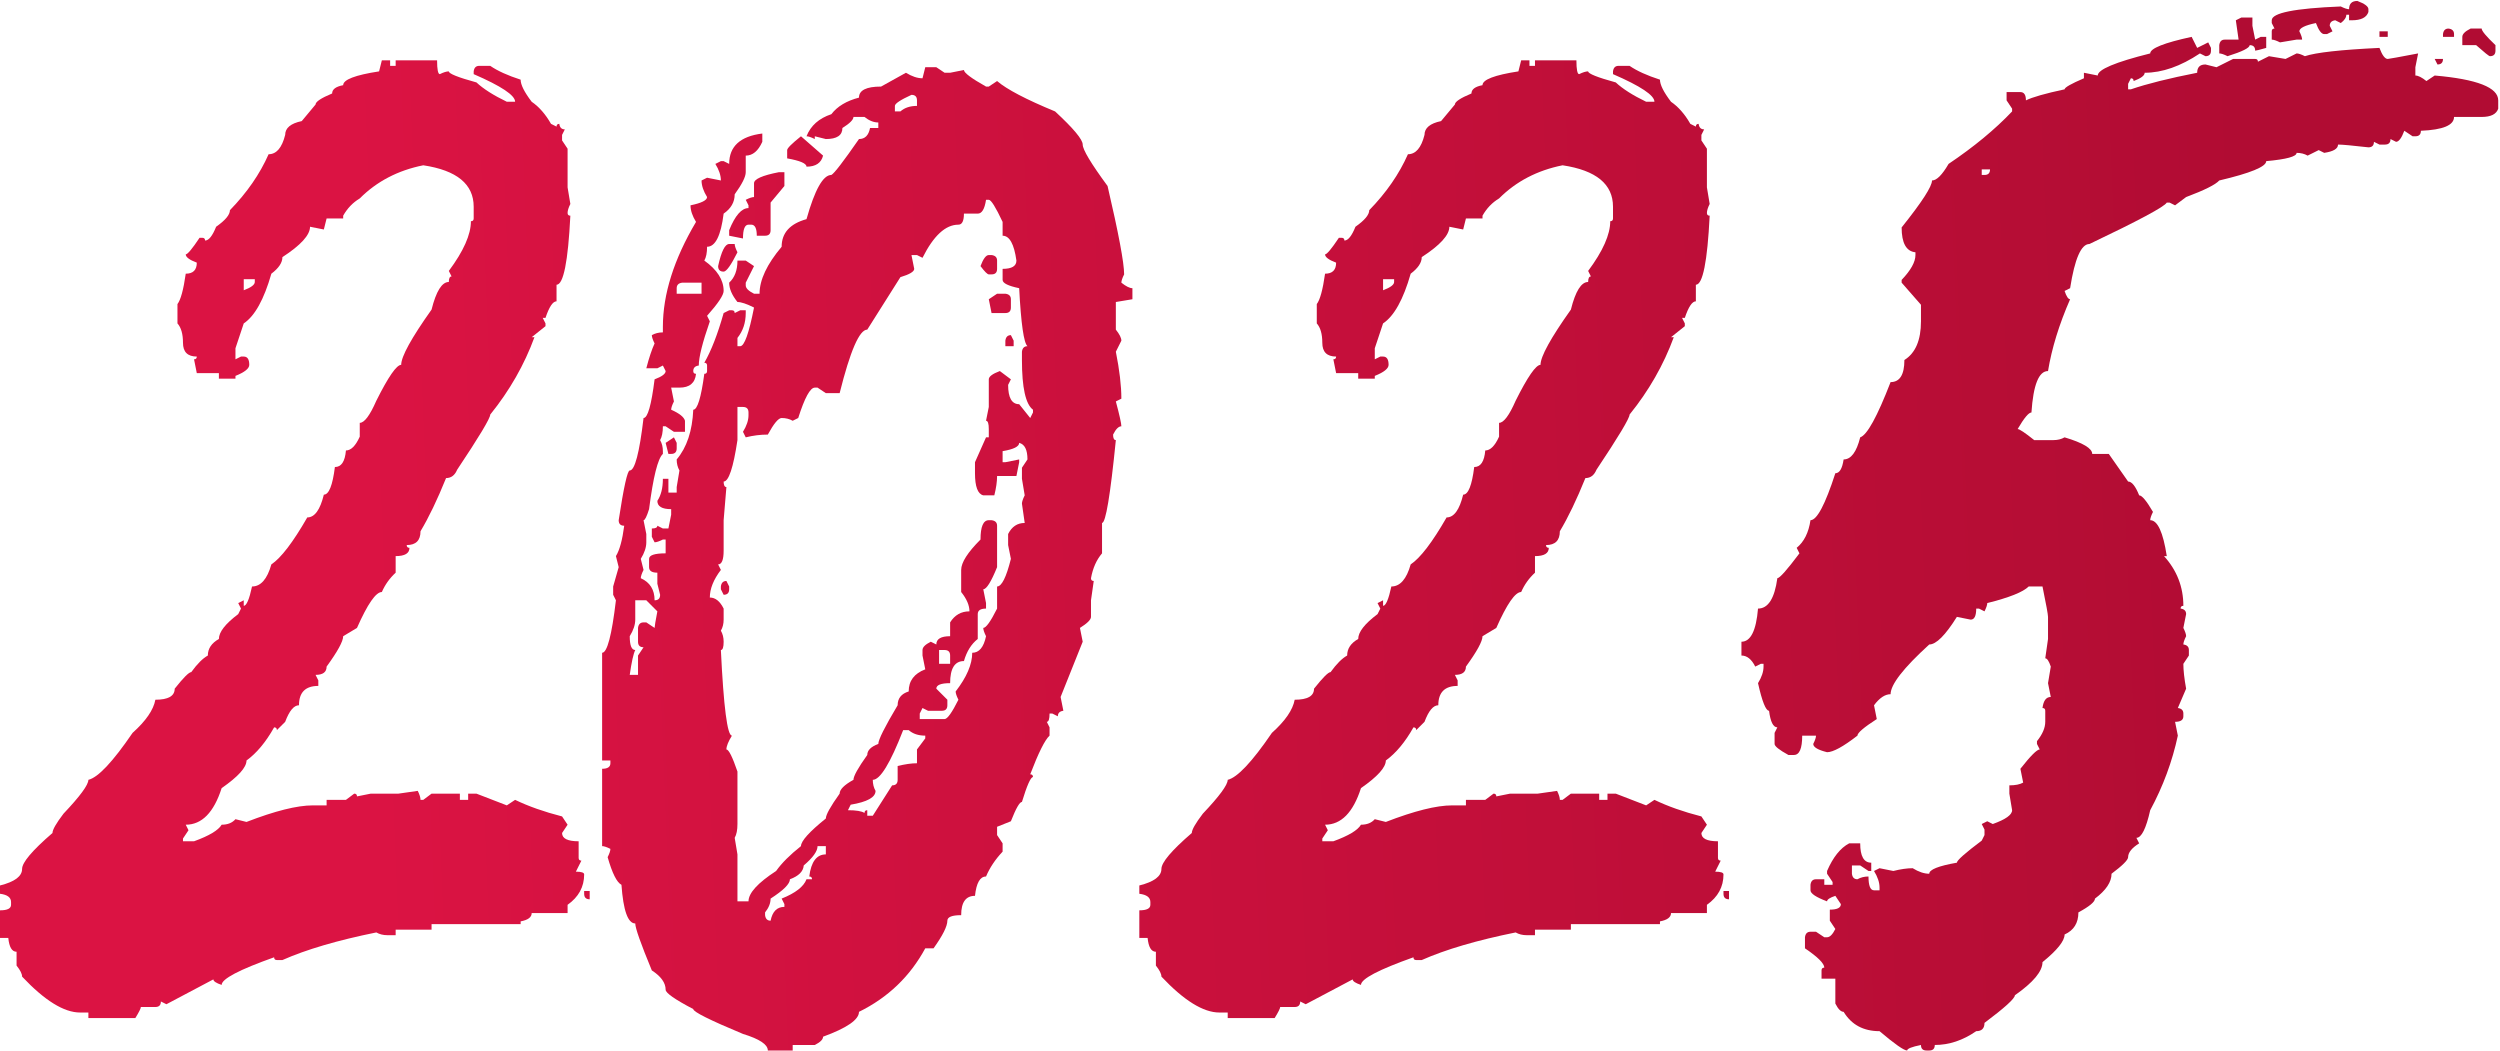
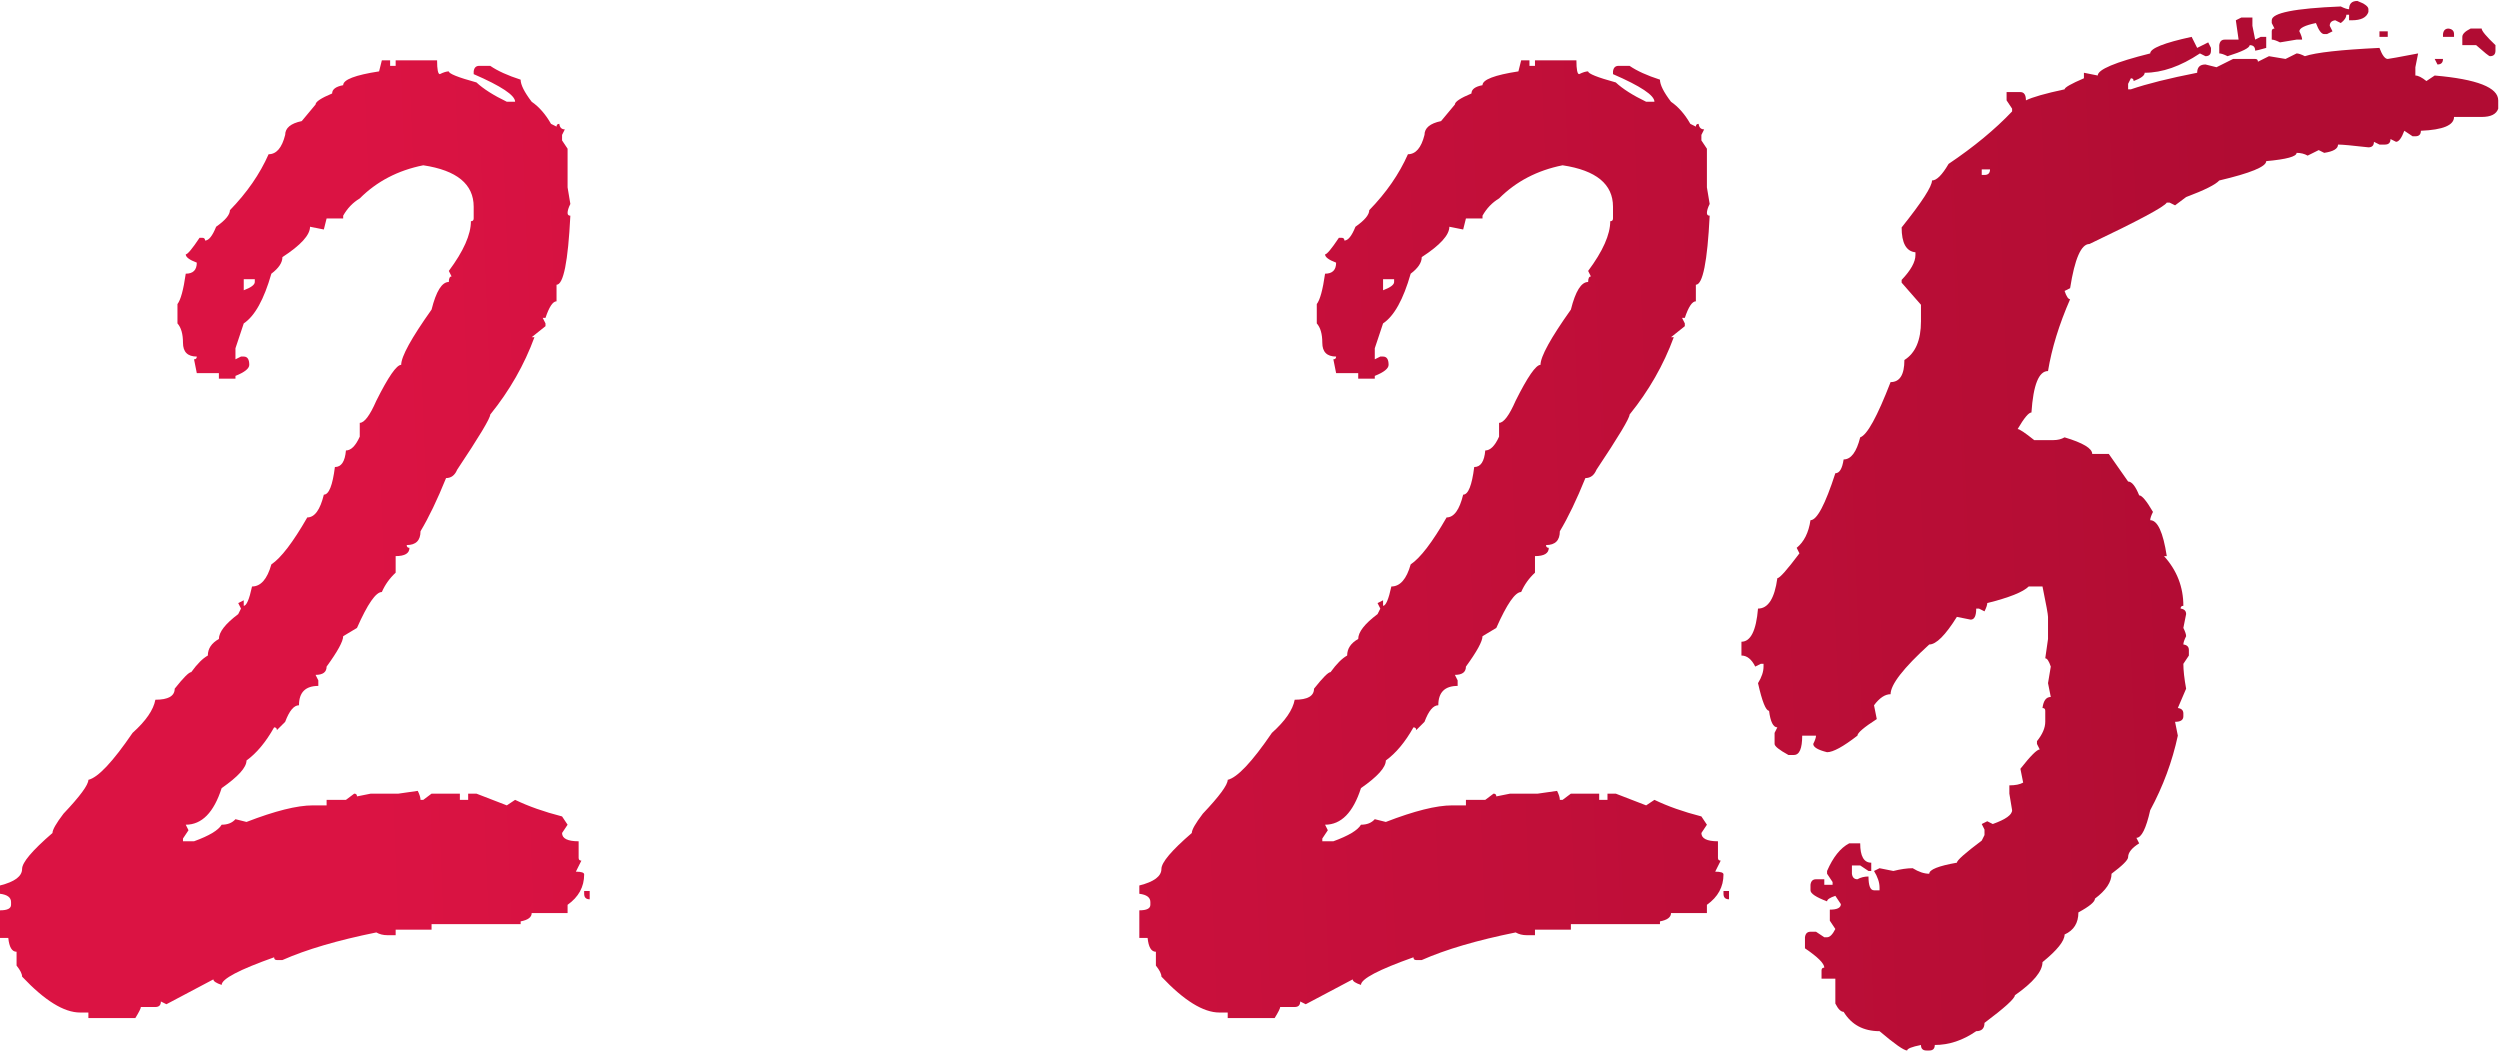
<svg xmlns="http://www.w3.org/2000/svg" width="495" height="208" viewBox="0 0 495 208" fill="none">
  <path d="M75.606 11.945H77.246V13.039H78.34V11.945H86.543C86.543 13.768 86.725 14.68 87.09 14.68C87.819 14.315 88.412 14.133 88.867 14.133C88.867 14.588 90.69 15.318 94.336 16.32C95.703 17.596 97.708 18.872 100.352 20.148H101.992C101.992 18.872 99.258 17.049 93.789 14.68V14.133C93.88 13.404 94.245 13.039 94.883 13.039H97.07C98.529 14.042 100.534 14.953 103.086 15.773C103.086 16.776 103.815 18.234 105.273 20.148C106.732 21.151 108.008 22.609 109.102 24.523L110.195 25.07C110.195 24.706 110.378 24.523 110.742 24.523C110.833 25.253 111.198 25.617 111.836 25.617L111.289 26.711V27.805L112.383 29.445V37.102L112.93 40.383C112.565 41.112 112.383 41.704 112.383 42.16C112.383 42.525 112.565 42.707 112.93 42.707C112.474 51.822 111.562 56.379 110.195 56.379V59.66C109.466 59.66 108.737 60.754 108.008 62.941H107.461L108.008 64.035V64.582L105.273 66.769H105.82C103.815 72.238 100.898 77.342 97.07 82.082C97.07 82.811 94.883 86.457 90.508 93.019C90.052 94.113 89.323 94.66 88.32 94.66C86.588 98.944 84.902 102.453 83.262 105.188C83.262 107.01 82.35 107.922 80.527 107.922C80.527 108.286 80.71 108.469 81.074 108.469C81.074 109.562 80.163 110.109 78.34 110.109V113.391C77.155 114.484 76.243 115.76 75.606 117.219C74.421 117.219 72.78 119.589 70.684 124.328L67.949 125.969C67.949 126.971 66.856 128.977 64.668 131.984C64.668 133.078 63.939 133.625 62.48 133.625L63.027 134.719V135.812C60.475 135.812 59.199 137.089 59.199 139.641C58.197 139.641 57.285 140.734 56.465 142.922L54.824 144.562C54.824 144.198 54.642 144.016 54.277 144.016C52.637 146.932 50.814 149.12 48.809 150.578C48.809 151.945 47.168 153.768 43.887 156.047C42.337 160.878 39.967 163.293 36.777 163.293L37.324 164.387L36.23 166.027V166.574H38.418C41.426 165.48 43.249 164.387 43.887 163.293C45.072 163.293 45.983 162.928 46.621 162.199L48.809 162.746C54.46 160.559 58.835 159.465 61.934 159.465H64.668V158.371H68.496L70.137 157.141C70.501 157.141 70.684 157.323 70.684 157.688L73.418 157.141H78.887L82.715 156.594C83.079 157.323 83.262 157.915 83.262 158.371H83.809L85.449 157.141H91.055V158.371H92.695V157.141H94.336L100.352 159.465L101.992 158.371C104.635 159.647 107.734 160.741 111.289 161.652L112.383 163.293L111.289 164.934C111.289 166.027 112.383 166.574 114.57 166.574V169.855C114.57 170.22 114.753 170.402 115.117 170.402L114.023 172.59C115.117 172.59 115.664 172.772 115.664 173.137C115.664 175.598 114.57 177.603 112.383 179.152V180.793H105.273C105.273 181.613 104.544 182.16 103.086 182.434V182.98H85.449V184.074H78.34V185.168H76.699C75.879 185.168 75.15 184.986 74.512 184.621C66.856 186.171 60.658 187.993 55.918 190.09H54.824C54.46 190.09 54.277 189.908 54.277 189.543C47.35 192.004 43.887 193.827 43.887 195.012C42.793 194.647 42.246 194.283 42.246 193.918L32.949 198.84L31.855 198.293C31.855 199.022 31.491 199.387 30.762 199.387H27.891C27.891 199.66 27.526 200.389 26.797 201.574H17.5V200.48H15.859C12.669 200.48 8.841 198.111 4.375 193.371C4.375 192.824 4.01 192.095 3.281 191.184V188.449C2.37 188.449 1.823 187.538 1.641 185.715H0V180.246C1.458 180.246 2.188 179.882 2.188 179.152V178.605C2.188 177.694 1.458 177.147 0 176.965V175.324C2.917 174.595 4.375 173.501 4.375 172.043C4.375 170.767 6.38 168.397 10.391 164.934C10.391 164.296 11.12 163.02 12.578 161.105C15.859 157.642 17.5 155.409 17.5 154.406C19.414 153.951 22.331 150.852 26.25 145.109C28.893 142.74 30.397 140.552 30.762 138.547C33.314 138.547 34.59 137.818 34.59 136.359C36.322 134.172 37.415 133.078 37.871 133.078C39.056 131.438 40.15 130.344 41.152 129.797C41.152 128.43 41.882 127.336 43.34 126.516C43.34 125.148 44.616 123.508 47.168 121.594L47.715 120.5L47.168 119.406L48.262 118.859V119.953C48.809 119.953 49.355 118.677 49.902 116.125C51.634 116.125 52.91 114.667 53.73 111.75C55.645 110.474 58.014 107.375 60.84 102.453C62.298 102.453 63.392 100.949 64.121 97.941C65.124 97.941 65.853 96.118 66.309 92.473C67.585 92.473 68.314 91.379 68.496 89.191C69.499 89.191 70.41 88.28 71.231 86.457V83.723C72.142 83.723 73.236 82.264 74.512 79.348C76.882 74.608 78.522 72.238 79.434 72.238C79.434 70.598 81.439 66.952 85.449 61.301C86.361 57.655 87.5 55.832 88.867 55.832C88.867 55.103 89.049 54.738 89.414 54.738L88.867 53.645C91.784 49.725 93.242 46.444 93.242 43.801C93.607 43.801 93.789 43.618 93.789 43.254V40.93C93.789 36.464 90.462 33.729 83.809 32.727C78.796 33.729 74.603 35.917 71.231 39.289C69.863 40.109 68.769 41.249 67.949 42.707V43.254H64.668L64.121 45.441L61.387 44.895C61.387 46.535 59.564 48.54 55.918 50.91C55.918 52.004 55.189 53.098 53.73 54.191C52.272 59.296 50.449 62.577 48.262 64.035L46.621 68.957V71.144L47.715 70.598H48.262C48.991 70.598 49.355 71.144 49.355 72.238C49.355 72.967 48.444 73.697 46.621 74.426V74.973H43.34V73.879H38.965L38.418 71.144C38.783 71.144 38.965 70.962 38.965 70.598C37.142 70.598 36.23 69.686 36.23 67.863C36.23 66.132 35.866 64.856 35.137 64.035V60.207C35.775 59.387 36.322 57.382 36.777 54.191C38.236 54.191 38.965 53.462 38.965 52.004C37.507 51.457 36.777 50.91 36.777 50.363C37.142 50.363 38.053 49.27 39.512 47.082H40.059C40.423 47.082 40.605 47.264 40.605 47.629C41.335 47.629 42.064 46.717 42.793 44.895C44.616 43.618 45.527 42.525 45.527 41.613C48.9 38.15 51.452 34.458 53.184 30.539C54.733 30.539 55.827 29.263 56.465 26.711C56.465 25.344 57.559 24.432 59.746 23.977L62.48 20.695C62.48 20.148 63.574 19.419 65.762 18.508C65.762 17.688 66.491 17.141 67.949 16.867C67.949 15.773 70.319 14.862 75.059 14.133L75.606 11.945ZM48.262 55.285V57.473C49.72 56.926 50.449 56.379 50.449 55.832V55.285H48.262ZM115.664 176.418H116.758V178.059C116.029 178.059 115.664 177.694 115.664 176.965V176.418Z" fill="url(#paint0_linear_4682_462)" />
-   <path d="M183.203 13.312H185.391L187.031 14.406H188.125L190.859 13.859C190.859 14.406 192.318 15.5 195.234 17.141H195.781L197.422 16.047C199.336 17.688 203.164 19.693 208.906 22.062C212.552 25.435 214.375 27.622 214.375 28.625C214.375 29.628 216.016 32.362 219.297 36.828C221.484 46.216 222.578 52.05 222.578 54.328C222.214 55.057 222.031 55.604 222.031 55.969C222.943 56.698 223.672 57.062 224.219 57.062V59.25L220.938 59.797V65.266C221.667 66.177 222.031 66.906 222.031 67.453L220.938 69.641C221.667 73.287 222.031 76.385 222.031 78.938L220.938 79.484C221.667 82.219 222.031 83.859 222.031 84.406C221.484 84.406 220.938 84.953 220.391 86.047C220.391 86.776 220.573 87.141 220.938 87.141C219.844 98.078 218.932 103.547 218.203 103.547V109.562C217.109 110.839 216.38 112.479 216.016 114.484C216.016 114.849 216.198 115.031 216.562 115.031L216.016 118.859V122.141C216.016 122.688 215.286 123.417 213.828 124.328L214.375 127.062L210 138L210.547 140.734C209.818 140.826 209.453 141.19 209.453 141.828L208.359 141.281H207.812C207.812 142.375 207.63 142.922 207.266 142.922L207.812 144.016V145.656C206.901 146.477 205.625 149.029 203.984 153.312C204.349 153.312 204.531 153.495 204.531 153.859C204.076 153.859 203.346 155.5 202.344 158.781C201.888 158.781 201.159 160.057 200.156 162.609L197.422 163.703V165.344L198.516 166.984V168.625C197.057 170.174 195.964 171.815 195.234 173.547C194.049 173.547 193.32 174.823 193.047 177.375C191.224 177.375 190.312 178.651 190.312 181.203C188.49 181.203 187.578 181.568 187.578 182.297C187.578 183.391 186.667 185.214 184.844 187.766H183.203C180.195 193.326 175.82 197.518 170.078 200.344C170.078 201.893 167.708 203.534 162.969 205.266C162.969 205.812 162.422 206.359 161.328 206.906H156.953V208H152.031C152.031 206.815 150.391 205.721 147.109 204.719C140.547 201.984 137.266 200.344 137.266 199.797C133.62 197.883 131.797 196.607 131.797 195.969C131.797 194.602 130.885 193.326 129.062 192.141C126.875 186.854 125.781 183.755 125.781 182.844C124.323 182.844 123.411 180.292 123.047 175.188C122.135 174.732 121.224 172.909 120.312 169.719C120.677 168.99 120.859 168.443 120.859 168.078C120.13 167.714 119.583 167.531 119.219 167.531V152.219C120.312 152.219 120.859 151.854 120.859 151.125V150.578H119.219V129.25C120.221 129.25 121.133 125.786 121.953 118.859L121.406 117.766V116.125L122.5 112.297L121.953 110.109C122.682 108.924 123.229 106.919 123.594 104.094C122.865 104.094 122.5 103.729 122.5 103C123.503 96.438 124.232 93.156 124.688 93.156C125.69 93.156 126.602 89.693 127.422 82.766C128.242 82.766 128.971 80.213 129.609 75.109C131.068 74.562 131.797 74.016 131.797 73.469L131.25 72.375L130.156 72.922H127.969C128.516 70.826 129.062 69.185 129.609 68C129.245 67.271 129.062 66.724 129.062 66.359C129.701 65.995 130.43 65.812 131.25 65.812V64.719C131.25 58.247 133.438 51.32 137.812 43.938C137.083 42.753 136.719 41.659 136.719 40.656C138.906 40.2 140 39.654 140 39.016C139.271 37.831 138.906 36.737 138.906 35.734L140 35.188L142.734 35.734C142.734 34.732 142.37 33.638 141.641 32.453L142.734 31.906H143.281L144.375 32.453C144.375 28.99 146.562 26.984 150.938 26.438V28.078C150.117 29.901 149.023 30.812 147.656 30.812V34.094C147.656 35.005 146.927 36.464 145.469 38.469C145.469 40.018 144.74 41.294 143.281 42.297C142.734 46.672 141.641 48.859 140 48.859C140 50.044 139.818 50.956 139.453 51.594C142.005 53.417 143.281 55.422 143.281 57.609C143.281 58.43 142.188 60.07 140 62.531L140.547 63.625C139.089 67.818 138.359 70.734 138.359 72.375C137.63 72.466 137.266 72.831 137.266 73.469C137.266 73.833 137.448 74.016 137.812 74.016C137.63 75.838 136.536 76.75 134.531 76.75H132.891L133.438 79.484C133.073 80.213 132.891 80.76 132.891 81.125C134.531 81.854 135.443 82.583 135.625 83.312V85.5H133.438L131.797 84.406H131.25C131.25 85.591 131.068 86.503 130.703 87.141C131.068 87.779 131.25 88.508 131.25 89.328V89.875C130.247 90.787 129.336 94.432 128.516 100.812C128.06 102.271 127.695 103 127.422 103L127.969 105.734V107.375C127.969 108.378 127.604 109.471 126.875 110.656L127.422 112.844C127.057 113.573 126.875 114.12 126.875 114.484C128.698 115.305 129.609 116.763 129.609 118.859C130.339 118.859 130.703 118.495 130.703 117.766L130.156 115.578V113.391C129.062 113.391 128.516 113.026 128.516 112.297V110.656C128.516 109.927 129.609 109.562 131.797 109.562V106.828H131.25C130.521 107.193 129.974 107.375 129.609 107.375L129.062 106.281V104.641C129.792 104.641 130.156 104.458 130.156 104.094L131.25 104.641H132.344L132.891 101.906V100.812C131.068 100.812 130.156 100.266 130.156 99.172C130.885 98.078 131.25 96.62 131.25 94.797H132.344V97.531H133.984V96.438L134.531 93.156C134.167 92.518 133.984 91.789 133.984 90.969C135.99 88.599 137.083 85.318 137.266 81.125C138.086 81.125 138.815 78.755 139.453 74.016C139.818 74.016 140 73.833 140 73.469V72.375C140 72.01 139.818 71.828 139.453 71.828C140.82 69.458 142.096 66.177 143.281 61.984L144.375 61.438H144.922C145.286 61.438 145.469 61.62 145.469 61.984L146.562 61.438H147.656V61.984C147.656 63.898 147.109 65.539 146.016 66.906V68.547H146.562C147.383 68.547 148.294 65.995 149.297 60.891C147.839 60.161 146.745 59.797 146.016 59.797C144.922 58.43 144.375 57.154 144.375 55.969C145.469 54.966 146.016 53.508 146.016 51.594H147.656L149.297 52.688L147.656 55.969V56.516C147.656 57.062 148.203 57.609 149.297 58.156H150.391C150.391 55.422 151.849 52.323 154.766 48.859C154.766 46.125 156.406 44.302 159.688 43.391C161.328 37.557 162.969 34.641 164.609 34.641C165.156 34.367 166.979 31.997 170.078 27.531C171.263 27.531 171.992 26.802 172.266 25.344H173.906V24.25C172.995 24.25 172.083 23.885 171.172 23.156H168.984C168.984 23.703 168.255 24.432 166.797 25.344C166.797 26.802 165.703 27.531 163.516 27.531L161.328 26.984V27.531C160.599 27.167 160.052 26.984 159.688 26.984C160.508 24.888 162.148 23.43 164.609 22.609C165.794 21.06 167.617 19.966 170.078 19.328C170.078 17.87 171.536 17.141 174.453 17.141L179.375 14.406C180.56 15.135 181.654 15.5 182.656 15.5L183.203 13.312ZM177.188 20.969V22.062H178.281C179.102 21.333 180.195 20.969 181.562 20.969V19.875C181.562 19.146 181.198 18.781 180.469 18.781C178.281 19.784 177.188 20.513 177.188 20.969ZM158.594 26.984L162.969 30.812C162.604 32.271 161.51 33 159.688 33C159.688 32.362 158.411 31.815 155.859 31.359V29.719C155.859 29.354 156.771 28.443 158.594 26.984ZM154.219 34.094H155.312V36.828L152.578 40.109V45.578C152.578 46.307 152.214 46.672 151.484 46.672H149.844C149.844 45.214 149.479 44.484 148.75 44.484H148.203C147.474 44.484 147.109 45.396 147.109 47.219L144.375 46.672V45.578C145.56 42.661 146.836 41.203 148.203 41.203V40.656L147.656 39.562C148.385 39.198 148.932 39.016 149.297 39.016V36.281C149.297 35.461 150.938 34.732 154.219 34.094ZM195.234 39.562C194.961 41.385 194.414 42.297 193.594 42.297H190.859C190.859 43.755 190.495 44.484 189.766 44.484C187.214 44.484 184.844 46.672 182.656 51.047L181.562 50.5H180.469L181.016 53.234C181.016 53.781 180.104 54.328 178.281 54.875L171.719 65.266C170.169 65.266 168.346 69.458 166.25 77.844H163.516L161.875 76.75H161.328C160.417 76.75 159.323 78.755 158.047 82.766L156.953 83.312C156.315 82.948 155.586 82.766 154.766 82.766C154.128 82.766 153.216 83.859 152.031 86.047C150.573 86.047 149.115 86.229 147.656 86.594L147.109 85.5C147.839 84.315 148.203 83.221 148.203 82.219V81.672C148.203 80.943 147.839 80.578 147.109 80.578H146.016V87.141C145.195 92.609 144.284 95.344 143.281 95.344C143.281 96.073 143.464 96.438 143.828 96.438L143.281 103V109.016C143.281 110.839 142.917 111.75 142.188 111.75L142.734 112.844C141.276 114.758 140.547 116.581 140.547 118.312C141.641 118.312 142.552 119.042 143.281 120.5V122.688C143.281 123.508 143.099 124.237 142.734 124.875C143.099 125.513 143.281 126.242 143.281 127.062C143.281 128.156 143.099 128.703 142.734 128.703C143.281 140.005 144.01 145.656 144.922 145.656C144.193 146.841 143.828 147.753 143.828 148.391C144.284 148.391 145.013 149.849 146.016 152.766V163.156C146.016 164.341 145.833 165.253 145.469 165.891L146.016 169.172V178.469H148.203C148.203 176.828 150.026 174.823 153.672 172.453C154.766 170.904 156.406 169.263 158.594 167.531C158.594 166.529 160.234 164.706 163.516 162.062C163.516 161.333 164.427 159.693 166.25 157.141C166.25 156.32 167.161 155.409 168.984 154.406C168.984 153.677 169.896 152.036 171.719 149.484C171.719 148.573 172.448 147.844 173.906 147.297C173.906 146.477 175.182 143.924 177.734 139.641C177.734 138.273 178.464 137.362 179.922 136.906C179.922 134.81 181.016 133.352 183.203 132.531L182.656 129.797V128.703C182.656 128.156 183.203 127.609 184.297 127.062L185.391 127.609C185.391 126.516 186.302 125.969 188.125 125.969V123.234C189.036 121.776 190.312 121.047 191.953 121.047C191.953 119.862 191.406 118.586 190.312 117.219V112.844C190.312 111.385 191.589 109.38 194.141 106.828C194.141 104.276 194.688 103 195.781 103H196.328C197.057 103.091 197.422 103.456 197.422 104.094V112.297C196.237 115.214 195.326 116.672 194.688 116.672L195.234 119.406V120.5C194.141 120.5 193.594 120.865 193.594 121.594V126.516C192.318 127.518 191.406 128.977 190.859 130.891C189.036 130.891 188.125 132.349 188.125 135.266C186.302 135.266 185.391 135.63 185.391 136.359L187.578 138.547V139.641C187.578 140.37 187.214 140.734 186.484 140.734H183.75L182.656 140.188L182.109 141.281V142.375H187.031C187.578 142.375 188.49 141.099 189.766 138.547C189.401 137.818 189.219 137.271 189.219 136.906C191.406 134.081 192.5 131.529 192.5 129.25C193.867 129.25 194.779 128.156 195.234 125.969C194.87 125.24 194.688 124.693 194.688 124.328C195.234 124.328 196.146 123.052 197.422 120.5V116.125C198.333 116.125 199.245 114.302 200.156 110.656L199.609 107.922V105.734C200.339 104.276 201.432 103.547 202.891 103.547L202.344 99.719C202.344 99.354 202.526 98.807 202.891 98.078L202.344 94.797V92.609L203.438 90.969C203.438 89.055 202.891 87.961 201.797 87.688C201.797 88.417 200.703 88.963 198.516 89.328V91.516H199.062L201.797 90.969V91.516L201.25 94.25H197.422C197.422 95.344 197.24 96.62 196.875 98.078H194.688C193.594 97.805 193.047 96.346 193.047 93.703V91.516L195.234 86.594H195.781V84.953C195.781 83.859 195.599 83.312 195.234 83.312L195.781 80.578V75.109C195.781 74.562 196.51 74.016 197.969 73.469L200.156 75.109L199.609 76.203C199.609 78.755 200.339 80.031 201.797 80.031L203.984 82.766L204.531 81.672V81.125C203.073 80.031 202.344 76.75 202.344 71.281V69.641C202.435 68.912 202.799 68.547 203.438 68.547C202.708 67.909 202.161 64.081 201.797 57.062C199.609 56.607 198.516 56.06 198.516 55.422V53.234C200.339 53.234 201.25 52.688 201.25 51.594C200.794 48.312 199.883 46.672 198.516 46.672V43.938C197.148 41.021 196.237 39.562 195.781 39.562H195.234ZM144.375 48.312H145.469C145.469 48.677 145.651 49.224 146.016 49.953C144.74 52.505 143.828 53.781 143.281 53.781C142.552 53.781 142.188 53.417 142.188 52.688C142.826 49.771 143.555 48.312 144.375 48.312ZM195.781 50.5H196.328C197.057 50.591 197.422 50.956 197.422 51.594V53.234C197.422 53.964 197.057 54.328 196.328 54.328H195.781C195.508 54.328 194.961 53.781 194.141 52.688C194.688 51.229 195.234 50.5 195.781 50.5ZM133.984 57.062V58.156H138.906V55.969H135.078C134.349 56.06 133.984 56.425 133.984 57.062ZM197.422 58.156H199.062C199.792 58.247 200.156 58.612 200.156 59.25V60.891C200.156 61.62 199.792 61.984 199.062 61.984H196.328L195.781 59.25L197.422 58.156ZM200.156 66.359L200.703 67.453V68.547H199.062V67.453C199.154 66.724 199.518 66.359 200.156 66.359ZM133.438 86.594L133.984 87.688V88.781C133.984 89.51 133.62 89.875 132.891 89.875H132.344L131.797 87.688L133.438 86.594ZM143.828 115.031L144.375 116.125V116.672C144.375 117.401 144.01 117.766 143.281 117.766L142.734 116.672V116.125C142.826 115.396 143.19 115.031 143.828 115.031ZM125.781 118.859V122.688C125.781 123.69 125.417 124.784 124.688 125.969C124.688 127.792 125.052 128.703 125.781 128.703C125.417 129.432 125.052 131.073 124.688 133.625H126.328V129.797L127.422 128.156C126.693 128.156 126.328 127.792 126.328 127.062V124.328C126.419 123.599 126.784 123.234 127.422 123.234H127.969L129.609 124.328C129.609 124.055 129.792 122.961 130.156 121.047L127.969 118.859H125.781ZM185.938 128.703V131.438H188.125V129.797C188.125 129.068 187.76 128.703 187.031 128.703H185.938ZM178.828 144.562C176.276 151.125 174.271 154.406 172.812 154.406C172.812 155.227 172.995 155.956 173.359 156.594C173.359 157.87 171.719 158.781 168.438 159.328L167.891 160.422C169.531 160.422 170.625 160.604 171.172 160.969C171.172 160.604 171.354 160.422 171.719 160.422V161.516H172.812L176.641 155.5C177.37 155.5 177.734 155.135 177.734 154.406V151.672C179.193 151.307 180.469 151.125 181.562 151.125V148.391L183.203 146.203V145.656C181.836 145.656 180.742 145.292 179.922 144.562H178.828ZM161.875 167.531C161.875 168.534 160.964 169.81 159.141 171.359C159.049 172.544 158.138 173.456 156.406 174.094C156.406 175.005 155.13 176.281 152.578 177.922C152.578 178.833 152.214 179.745 151.484 180.656V181.203C151.576 181.932 151.94 182.297 152.578 182.297C152.943 180.474 153.854 179.562 155.312 179.562V179.016L154.766 177.922C157.5 176.828 159.141 175.552 159.688 174.094H160.781C160.781 173.729 160.599 173.547 160.234 173.547C160.599 170.63 161.693 169.172 163.516 169.172V167.531H161.875Z" fill="url(#paint1_linear_4682_462)" />
  <path d="M301.191 11.945H302.832V13.039H303.926V11.945H312.129C312.129 13.768 312.311 14.68 312.676 14.68C313.405 14.315 313.997 14.133 314.453 14.133C314.453 14.588 316.276 15.318 319.922 16.32C321.289 17.596 323.294 18.872 325.938 20.148H327.578C327.578 18.872 324.844 17.049 319.375 14.68V14.133C319.466 13.404 319.831 13.039 320.469 13.039H322.656C324.115 14.042 326.12 14.953 328.672 15.773C328.672 16.776 329.401 18.234 330.859 20.148C332.318 21.151 333.594 22.609 334.688 24.523L335.781 25.07C335.781 24.706 335.964 24.523 336.328 24.523C336.419 25.253 336.784 25.617 337.422 25.617L336.875 26.711V27.805L337.969 29.445V37.102L338.516 40.383C338.151 41.112 337.969 41.704 337.969 42.16C337.969 42.525 338.151 42.707 338.516 42.707C338.06 51.822 337.148 56.379 335.781 56.379V59.66C335.052 59.66 334.323 60.754 333.594 62.941H333.047L333.594 64.035V64.582L330.859 66.769H331.406C329.401 72.238 326.484 77.342 322.656 82.082C322.656 82.811 320.469 86.457 316.094 93.019C315.638 94.113 314.909 94.66 313.906 94.66C312.174 98.944 310.488 102.453 308.848 105.188C308.848 107.01 307.936 107.922 306.113 107.922C306.113 108.286 306.296 108.469 306.66 108.469C306.66 109.562 305.749 110.109 303.926 110.109V113.391C302.741 114.484 301.829 115.76 301.191 117.219C300.007 117.219 298.366 119.589 296.27 124.328L293.535 125.969C293.535 126.971 292.441 128.977 290.254 131.984C290.254 133.078 289.525 133.625 288.066 133.625L288.613 134.719V135.812C286.061 135.812 284.785 137.089 284.785 139.641C283.783 139.641 282.871 140.734 282.051 142.922L280.41 144.562C280.41 144.198 280.228 144.016 279.863 144.016C278.223 146.932 276.4 149.12 274.395 150.578C274.395 151.945 272.754 153.768 269.473 156.047C267.923 160.878 265.553 163.293 262.363 163.293L262.91 164.387L261.816 166.027V166.574H264.004C267.012 165.48 268.835 164.387 269.473 163.293C270.658 163.293 271.569 162.928 272.207 162.199L274.395 162.746C280.046 160.559 284.421 159.465 287.52 159.465H290.254V158.371H294.082L295.723 157.141C296.087 157.141 296.27 157.323 296.27 157.688L299.004 157.141H304.473L308.301 156.594C308.665 157.323 308.848 157.915 308.848 158.371H309.395L311.035 157.141H316.641V158.371H318.281V157.141H319.922L325.938 159.465L327.578 158.371C330.221 159.647 333.32 160.741 336.875 161.652L337.969 163.293L336.875 164.934C336.875 166.027 337.969 166.574 340.156 166.574V169.855C340.156 170.22 340.339 170.402 340.703 170.402L339.609 172.59C340.703 172.59 341.25 172.772 341.25 173.137C341.25 175.598 340.156 177.603 337.969 179.152V180.793H330.859C330.859 181.613 330.13 182.16 328.672 182.434V182.98H311.035V184.074H303.926V185.168H302.285C301.465 185.168 300.736 184.986 300.098 184.621C292.441 186.171 286.243 187.993 281.504 190.09H280.41C280.046 190.09 279.863 189.908 279.863 189.543C272.936 192.004 269.473 193.827 269.473 195.012C268.379 194.647 267.832 194.283 267.832 193.918L258.535 198.84L257.441 198.293C257.441 199.022 257.077 199.387 256.348 199.387H253.477C253.477 199.66 253.112 200.389 252.383 201.574H243.086V200.48H241.445C238.255 200.48 234.427 198.111 229.961 193.371C229.961 192.824 229.596 192.095 228.867 191.184V188.449C227.956 188.449 227.409 187.538 227.227 185.715H225.586V180.246C227.044 180.246 227.773 179.882 227.773 179.152V178.605C227.773 177.694 227.044 177.147 225.586 176.965V175.324C228.503 174.595 229.961 173.501 229.961 172.043C229.961 170.767 231.966 168.397 235.977 164.934C235.977 164.296 236.706 163.02 238.164 161.105C241.445 157.642 243.086 155.409 243.086 154.406C245 153.951 247.917 150.852 251.836 145.109C254.479 142.74 255.983 140.552 256.348 138.547C258.9 138.547 260.176 137.818 260.176 136.359C261.908 134.172 263.001 133.078 263.457 133.078C264.642 131.438 265.736 130.344 266.738 129.797C266.738 128.43 267.467 127.336 268.926 126.516C268.926 125.148 270.202 123.508 272.754 121.594L273.301 120.5L272.754 119.406L273.848 118.859V119.953C274.395 119.953 274.941 118.677 275.488 116.125C277.22 116.125 278.496 114.667 279.316 111.75C281.23 110.474 283.6 107.375 286.426 102.453C287.884 102.453 288.978 100.949 289.707 97.941C290.71 97.941 291.439 96.118 291.895 92.473C293.171 92.473 293.9 91.379 294.082 89.191C295.085 89.191 295.996 88.28 296.816 86.457V83.723C297.728 83.723 298.822 82.264 300.098 79.348C302.467 74.608 304.108 72.238 305.02 72.238C305.02 70.598 307.025 66.952 311.035 61.301C311.947 57.655 313.086 55.832 314.453 55.832C314.453 55.103 314.635 54.738 315 54.738L314.453 53.645C317.37 49.725 318.828 46.444 318.828 43.801C319.193 43.801 319.375 43.618 319.375 43.254V40.93C319.375 36.464 316.048 33.729 309.395 32.727C304.382 33.729 300.189 35.917 296.816 39.289C295.449 40.109 294.355 41.249 293.535 42.707V43.254H290.254L289.707 45.441L286.973 44.895C286.973 46.535 285.15 48.54 281.504 50.91C281.504 52.004 280.775 53.098 279.316 54.191C277.858 59.296 276.035 62.577 273.848 64.035L272.207 68.957V71.144L273.301 70.598H273.848C274.577 70.598 274.941 71.144 274.941 72.238C274.941 72.967 274.03 73.697 272.207 74.426V74.973H268.926V73.879H264.551L264.004 71.144C264.368 71.144 264.551 70.962 264.551 70.598C262.728 70.598 261.816 69.686 261.816 67.863C261.816 66.132 261.452 64.856 260.723 64.035V60.207C261.361 59.387 261.908 57.382 262.363 54.191C263.822 54.191 264.551 53.462 264.551 52.004C263.092 51.457 262.363 50.91 262.363 50.363C262.728 50.363 263.639 49.27 265.098 47.082H265.645C266.009 47.082 266.191 47.264 266.191 47.629C266.921 47.629 267.65 46.717 268.379 44.895C270.202 43.618 271.113 42.525 271.113 41.613C274.486 38.15 277.038 34.458 278.77 30.539C280.319 30.539 281.413 29.263 282.051 26.711C282.051 25.344 283.145 24.432 285.332 23.977L288.066 20.695C288.066 20.148 289.16 19.419 291.348 18.508C291.348 17.688 292.077 17.141 293.535 16.867C293.535 15.773 295.905 14.862 300.645 14.133L301.191 11.945ZM273.848 55.285V57.473C275.306 56.926 276.035 56.379 276.035 55.832V55.285H273.848ZM341.25 176.418H342.344V178.059C341.615 178.059 341.25 177.694 341.25 176.965V176.418Z" fill="url(#paint2_linear_4682_462)" />
  <path d="M466.758 0.188C468.216 0.734 468.945 1.281 468.945 1.828V2.375C468.581 3.469 467.487 4.016 465.664 4.016H465.117V2.922H464.57C464.57 3.469 464.206 4.016 463.477 4.562L462.383 4.016C461.654 4.107 461.289 4.471 461.289 5.109L461.836 6.203L460.742 6.75H460.195C459.648 6.75 459.102 6.021 458.555 4.562C456.367 5.018 455.273 5.565 455.273 6.203C455.638 6.932 455.82 7.479 455.82 7.844H454.727L451.445 8.391C450.716 8.026 450.169 7.844 449.805 7.844V6.203C449.805 5.839 449.987 5.656 450.352 5.656L449.805 4.562V4.016C449.805 2.557 454.362 1.646 463.477 1.281C464.206 1.646 464.753 1.828 465.117 1.828C465.117 0.734 465.664 0.188 466.758 0.188ZM443.789 3.469H445.977V5.109L446.523 7.844L447.617 7.297H448.711V9.484C447.435 9.849 446.706 10.031 446.523 10.031C446.523 9.302 446.159 8.938 445.43 8.938C445.43 9.484 443.971 10.213 441.055 11.125C440.326 10.76 439.779 10.578 439.414 10.578V8.938C439.505 8.208 439.87 7.844 440.508 7.844H443.242L442.695 4.016L443.789 3.469ZM484.805 5.656C485.534 5.747 485.898 6.112 485.898 6.75V7.297H483.711V6.75C483.802 6.021 484.167 5.656 484.805 5.656ZM489.18 5.656H491.367C491.367 6.112 492.279 7.206 494.102 8.938V10.031C494.102 10.76 493.737 11.125 493.008 11.125C492.826 11.125 491.914 10.396 490.273 8.938H487.539V7.297C487.539 6.75 488.086 6.203 489.18 5.656ZM471.133 6.203H472.773V7.297H471.133V6.203ZM433.945 7.297L435.039 9.484L437.227 8.391L437.773 9.484V10.031C437.773 10.76 437.409 11.125 436.68 11.125L435.586 10.578C431.758 13.13 428.112 14.406 424.648 14.406C424.648 14.953 423.919 15.5 422.461 16.047C422.461 15.682 422.279 15.5 421.914 15.5L421.367 16.594V17.688H421.914C425.104 16.594 429.479 15.5 435.039 14.406C435.039 13.312 435.586 12.766 436.68 12.766L438.867 13.312L442.148 11.672H446.523C446.888 11.672 447.07 11.854 447.07 12.219L449.258 11.125L452.539 11.672L454.727 10.578C455.091 10.578 455.638 10.76 456.367 11.125C458.555 10.396 463.477 9.849 471.133 9.484C471.68 10.943 472.227 11.672 472.773 11.672C472.956 11.672 474.961 11.307 478.789 10.578L478.242 13.312V14.953C478.789 14.953 479.518 15.318 480.43 16.047L482.07 14.953C490.456 15.682 494.648 17.323 494.648 19.875V21.516C494.284 22.609 493.19 23.156 491.367 23.156H485.898C485.898 24.797 483.711 25.708 479.336 25.891C479.336 26.62 478.971 26.984 478.242 26.984H477.695L476.055 25.891C475.508 27.349 474.961 28.078 474.414 28.078L473.32 27.531C473.32 28.26 472.956 28.625 472.227 28.625H471.133L470.039 28.078C470.039 28.807 469.674 29.172 468.945 29.172C465.755 28.807 463.75 28.625 462.93 28.625C462.93 29.445 462.018 29.992 460.195 30.266L459.102 29.719L456.914 30.812C456.276 30.448 455.547 30.266 454.727 30.266C454.727 30.995 452.721 31.542 448.711 31.906C448.711 33 445.612 34.276 439.414 35.734C438.685 36.555 436.497 37.648 432.852 39.016L430.664 40.656L429.57 40.109H429.023C428.568 40.93 423.464 43.664 413.711 48.312C412.07 48.312 410.794 51.229 409.883 57.062L408.789 57.609C409.154 58.703 409.518 59.25 409.883 59.25C407.695 64.263 406.237 69.003 405.508 73.469C403.685 73.469 402.591 76.203 402.227 81.672C401.68 81.672 400.768 82.766 399.492 84.953C399.857 84.953 400.951 85.682 402.773 87.141H406.602C407.422 87.141 408.151 86.958 408.789 86.594C412.435 87.688 414.258 88.781 414.258 89.875H417.539L421.367 95.344C422.096 95.344 422.826 96.255 423.555 98.078C424.102 98.078 425.013 99.172 426.289 101.359C425.924 102.089 425.742 102.635 425.742 103C427.201 103 428.294 105.37 429.023 110.109H428.477C431.029 112.935 432.305 116.216 432.305 119.953C431.94 119.953 431.758 120.135 431.758 120.5C432.487 120.591 432.852 120.956 432.852 121.594L432.305 124.328C432.669 125.057 432.852 125.604 432.852 125.969C432.487 126.698 432.305 127.245 432.305 127.609C433.034 127.701 433.398 128.065 433.398 128.703V129.797L432.305 131.438C432.305 132.714 432.487 134.354 432.852 136.359L431.211 140.188C431.94 140.279 432.305 140.643 432.305 141.281V141.828C432.305 142.557 431.758 142.922 430.664 142.922L431.211 145.656C430.117 150.76 428.294 155.682 425.742 160.422C424.922 164.068 424.01 165.891 423.008 165.891L423.555 166.984C422.096 167.896 421.367 168.807 421.367 169.719C421.367 170.266 420.273 171.359 418.086 173C418.086 174.641 416.992 176.281 414.805 177.922C414.805 178.56 413.711 179.471 411.523 180.656C411.523 182.753 410.612 184.211 408.789 185.031C408.789 186.307 407.331 188.13 404.414 190.5C404.414 192.323 402.591 194.51 398.945 197.062C398.945 197.701 396.94 199.523 392.93 202.531C392.93 203.625 392.383 204.172 391.289 204.172C388.646 205.995 385.911 206.906 383.086 206.906C383.086 207.635 382.721 208 381.992 208H381.445C380.716 208 380.352 207.635 380.352 206.906C378.529 207.271 377.617 207.635 377.617 208C376.979 208 375.156 206.724 372.148 204.172C368.958 204.172 366.589 202.896 365.039 200.344C364.492 200.344 363.945 199.797 363.398 198.703V193.781H360.664V192.141C360.664 191.776 360.846 191.594 361.211 191.594C361.211 190.773 359.935 189.497 357.383 187.766V185.578C357.474 184.849 357.839 184.484 358.477 184.484H359.57L361.211 185.578H361.758C362.305 185.578 362.852 185.031 363.398 183.938L362.305 182.297V180.109C363.763 180.109 364.492 179.745 364.492 179.016L363.398 177.375C362.305 177.74 361.758 178.104 361.758 178.469C359.57 177.648 358.477 176.919 358.477 176.281V175.188C358.568 174.458 358.932 174.094 359.57 174.094H361.211V175.188H362.852V174.641L361.758 173V172.453C362.943 169.719 364.401 167.896 366.133 166.984H368.32C368.32 169.536 369.049 170.812 370.508 170.812V172.453H369.961L368.32 171.359H366.68V173C366.771 173.729 367.135 174.094 367.773 174.094C368.411 173.729 369.141 173.547 369.961 173.547C369.961 175.37 370.326 176.281 371.055 176.281H372.148V175.734C372.148 174.732 371.784 173.638 371.055 172.453L372.148 171.906L374.883 172.453C376.341 172.089 377.617 171.906 378.711 171.906C379.896 172.635 380.99 173 381.992 173C381.992 172.18 383.815 171.451 387.461 170.812C387.461 170.357 389.102 168.898 392.383 166.438L392.93 165.344V164.25L392.383 163.156L393.477 162.609L394.57 163.156C397.122 162.245 398.398 161.333 398.398 160.422L397.852 157.141V155.5C399.036 155.5 399.948 155.318 400.586 154.953L400.039 152.219C402.044 149.667 403.32 148.391 403.867 148.391L403.32 147.297V146.75C404.414 145.383 404.961 144.107 404.961 142.922V140.734C404.961 140.37 404.779 140.188 404.414 140.188C404.596 138.729 405.143 138 406.055 138L405.508 135.266L406.055 131.984C405.69 130.891 405.326 130.344 404.961 130.344L405.508 126.516V122.141C405.508 121.685 405.143 119.68 404.414 116.125H401.68C400.586 117.219 397.852 118.312 393.477 119.406C393.477 119.771 393.294 120.318 392.93 121.047L391.836 120.5H391.289C391.289 121.958 390.924 122.688 390.195 122.688L387.461 122.141C385.182 125.786 383.359 127.609 381.992 127.609C376.888 132.258 374.336 135.539 374.336 137.453C373.242 137.453 372.148 138.182 371.055 139.641L371.602 142.375C369.049 144.016 367.773 145.109 367.773 145.656C364.948 147.844 362.943 148.938 361.758 148.938C359.935 148.482 359.023 147.935 359.023 147.297C359.388 146.568 359.57 146.021 359.57 145.656H356.836C356.836 148.208 356.289 149.484 355.195 149.484H354.102C352.279 148.482 351.367 147.753 351.367 147.297V145.109L351.914 144.016C351.094 144.016 350.547 142.922 350.273 140.734C349.635 140.734 348.906 138.911 348.086 135.266C348.815 134.081 349.18 132.987 349.18 131.984V131.438H348.633L347.539 131.984C346.81 130.526 345.898 129.797 344.805 129.797V127.062C346.628 127.062 347.721 124.875 348.086 120.5C350.091 120.5 351.367 118.495 351.914 114.484C352.37 114.484 353.828 112.844 356.289 109.562L355.742 108.469C357.201 107.284 358.112 105.461 358.477 103C359.753 103 361.393 99.901 363.398 93.703C364.219 93.703 364.766 92.792 365.039 90.969C366.497 90.969 367.591 89.51 368.32 86.594C369.688 86.138 371.693 82.492 374.336 75.656C376.159 75.656 377.07 74.198 377.07 71.281C379.258 69.914 380.352 67.362 380.352 63.625V60.344L376.523 55.969V55.422C378.346 53.508 379.258 51.867 379.258 50.5V49.953C377.435 49.771 376.523 48.13 376.523 45.031C380.534 40.018 382.539 36.919 382.539 35.734C383.451 35.734 384.544 34.641 385.82 32.453C390.833 29.081 395.026 25.617 398.398 22.062V21.516L397.305 19.875V18.234H400.039C400.768 18.234 401.133 18.781 401.133 19.875C402.409 19.237 404.961 18.508 408.789 17.688C408.789 17.323 410.065 16.594 412.617 15.5V14.406L415.352 14.953C415.352 13.768 418.815 12.31 425.742 10.578C425.742 9.576 428.477 8.482 433.945 7.297ZM482.07 11.672H483.711C483.711 12.401 483.346 12.766 482.617 12.766L482.07 11.672ZM392.383 33.547V34.641H392.93C393.659 34.641 394.023 34.276 394.023 33.547H392.383Z" fill="url(#paint3_linear_4682_462)" />
  <defs>
    <linearGradient id="paint0_linear_4682_462" x1="68.801" y1="43.5" x2="444.781" y2="28.463" gradientUnits="userSpaceOnUse">
      <stop stop-color="#DB1343" />
      <stop offset="1" stop-color="#B10C33" />
    </linearGradient>
    <linearGradient id="paint1_linear_4682_462" x1="68.801" y1="43.5" x2="444.781" y2="28.463" gradientUnits="userSpaceOnUse">
      <stop stop-color="#DB1343" />
      <stop offset="1" stop-color="#B10C33" />
    </linearGradient>
    <linearGradient id="paint2_linear_4682_462" x1="68.801" y1="43.5" x2="444.781" y2="28.463" gradientUnits="userSpaceOnUse">
      <stop stop-color="#DB1343" />
      <stop offset="1" stop-color="#B10C33" />
    </linearGradient>
    <linearGradient id="paint3_linear_4682_462" x1="68.801" y1="43.5" x2="444.781" y2="28.463" gradientUnits="userSpaceOnUse">
      <stop stop-color="#DB1343" />
      <stop offset="1" stop-color="#B10C33" />
    </linearGradient>
  </defs>
</svg>